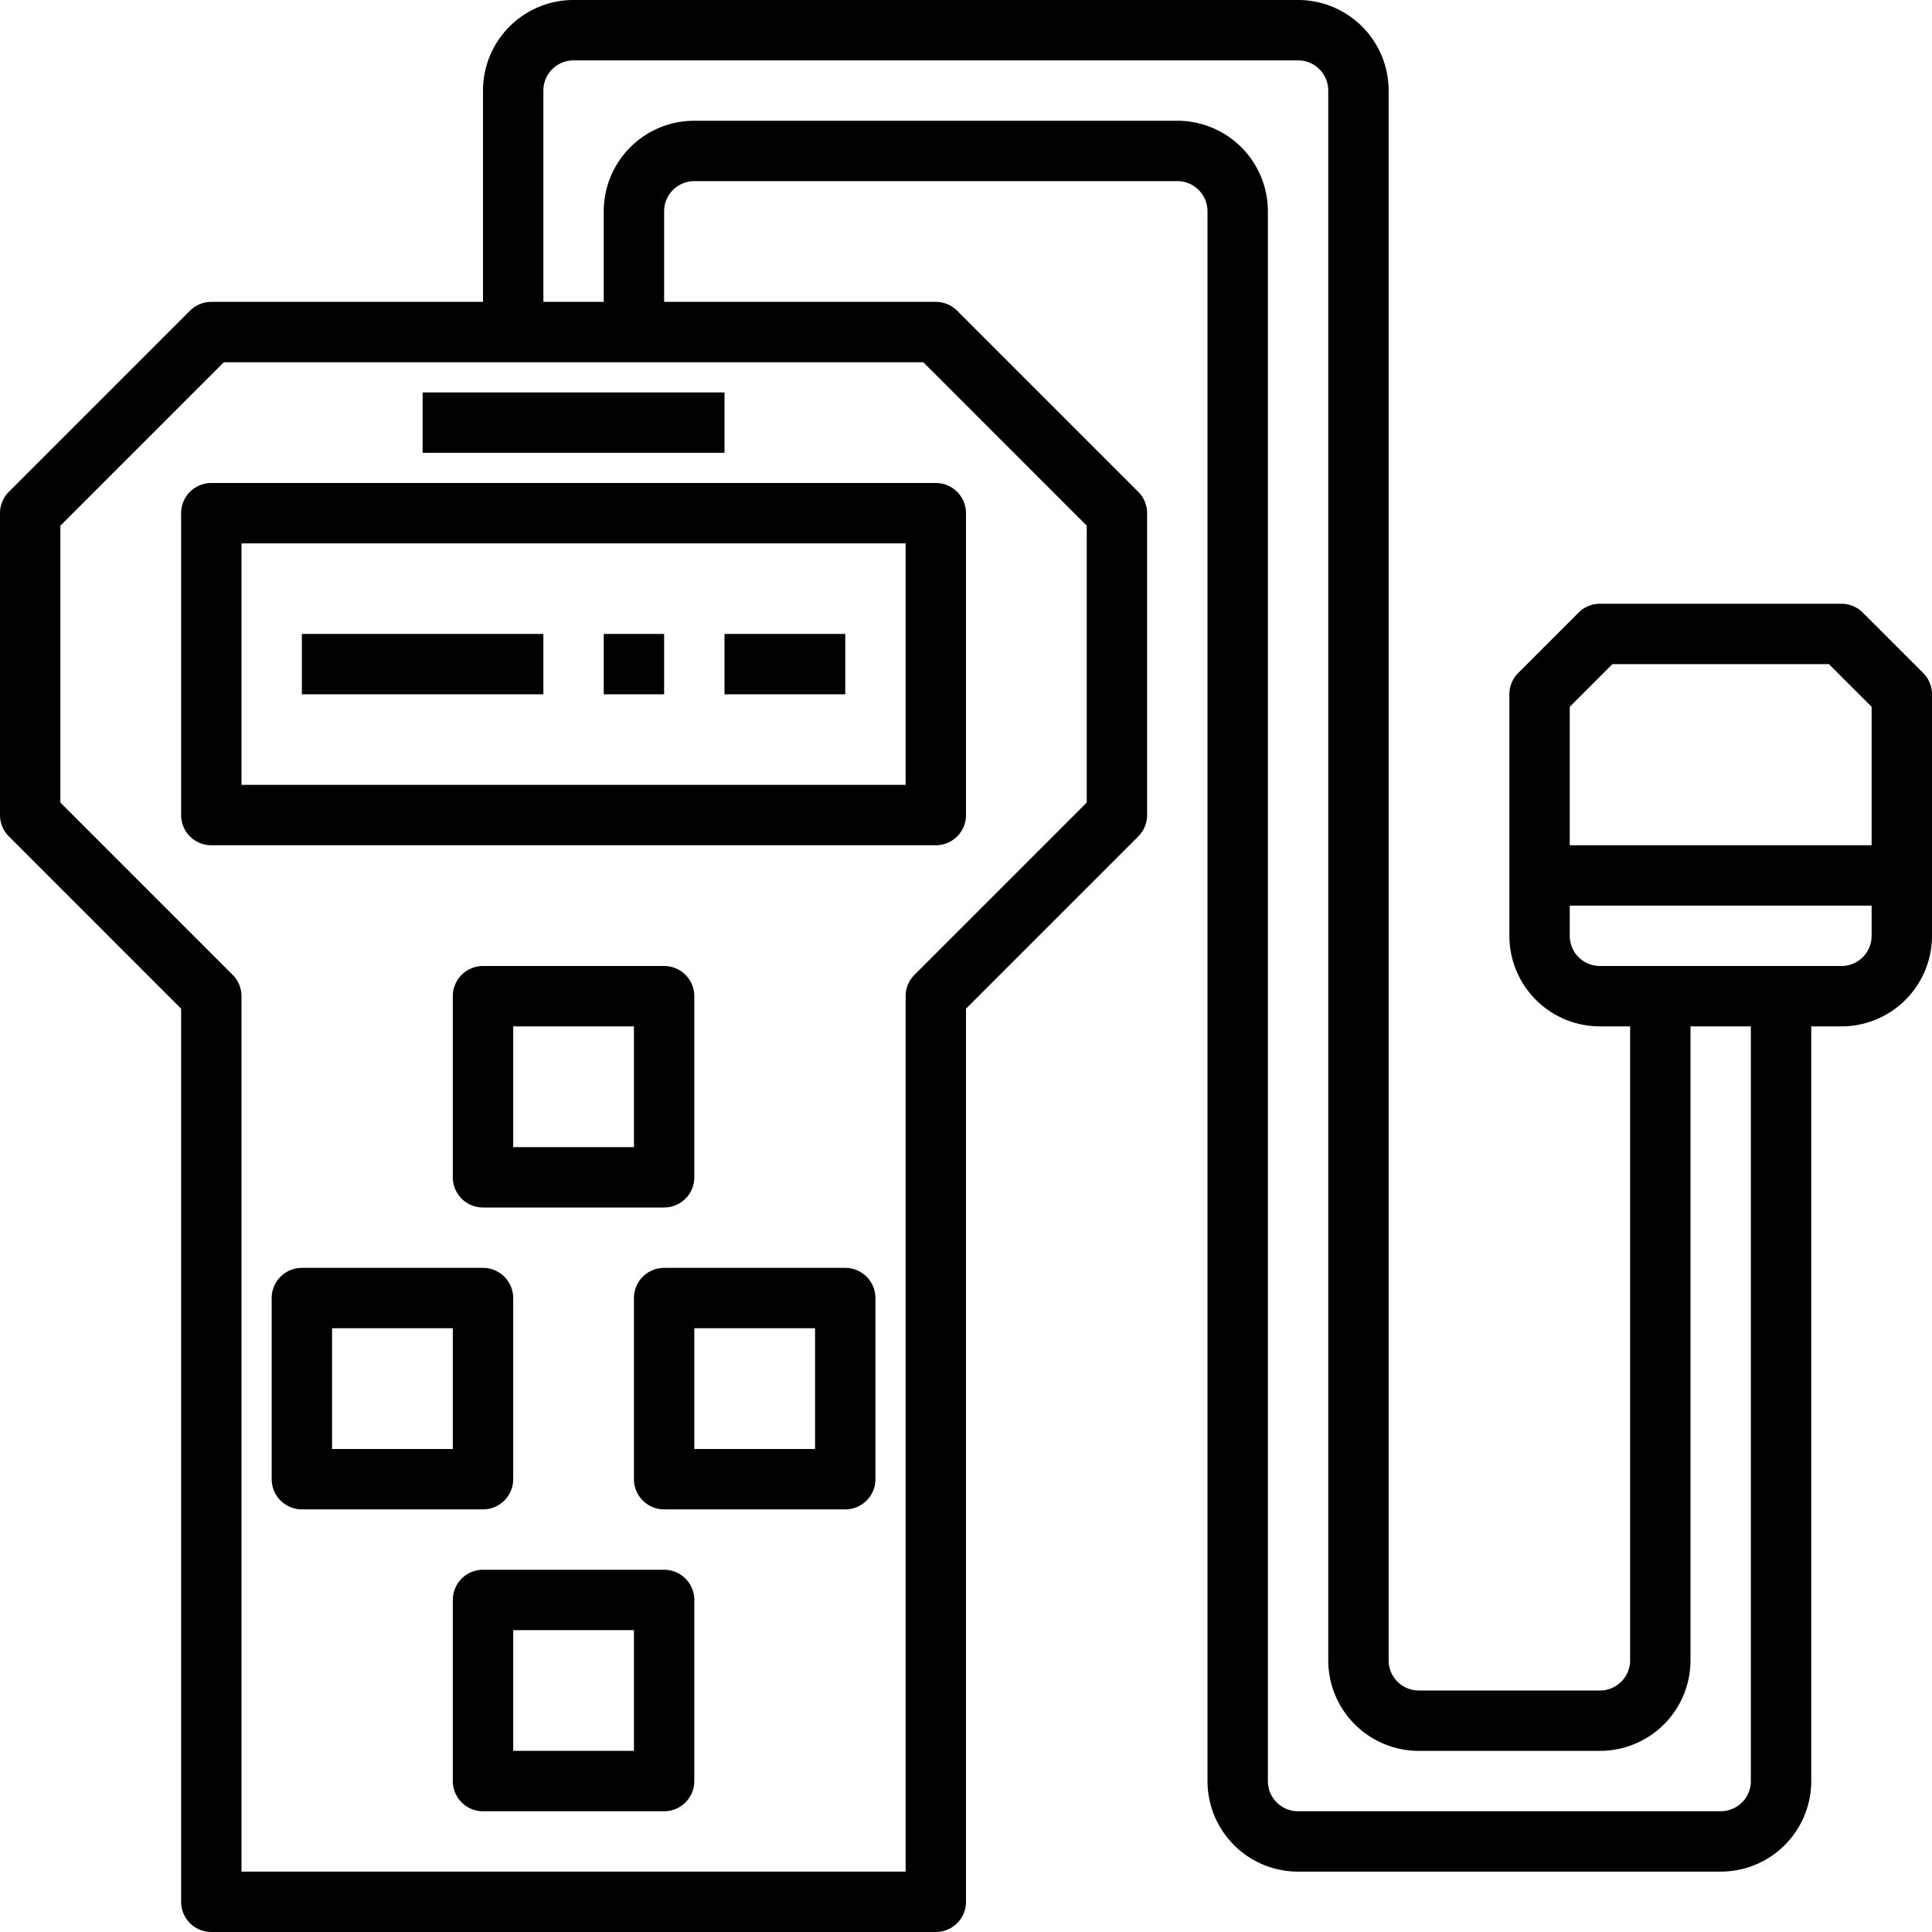
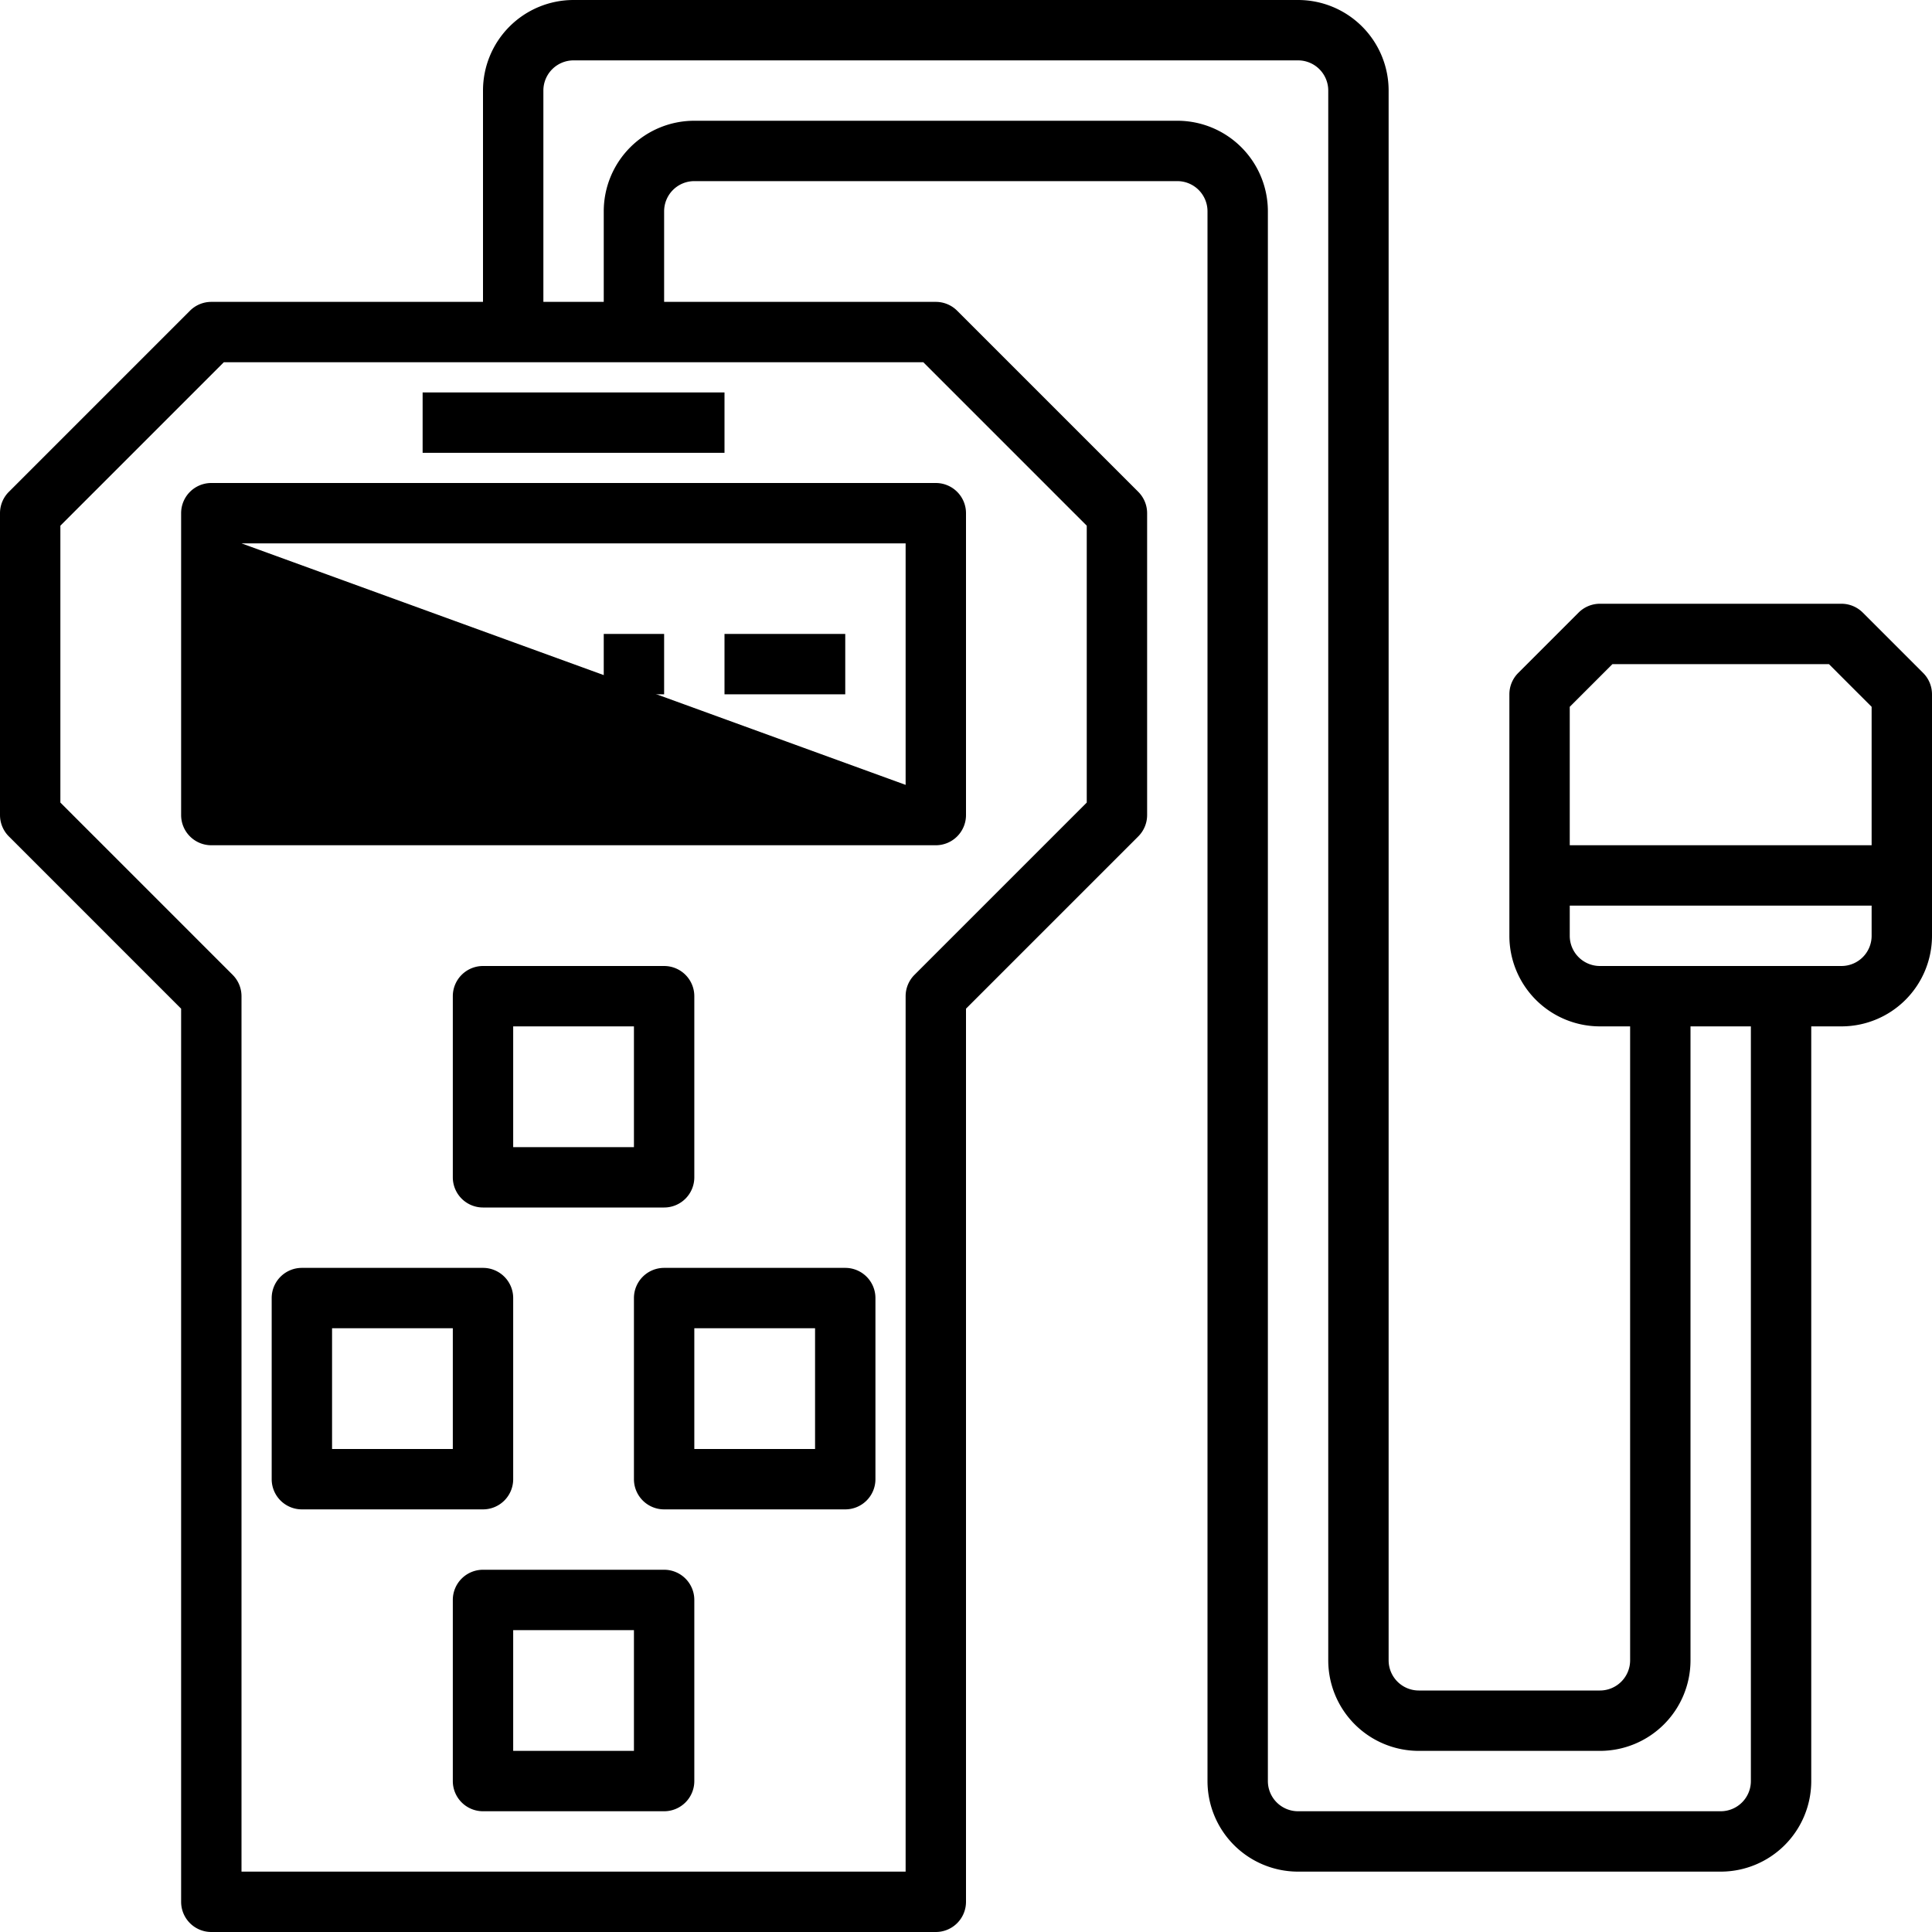
<svg xmlns="http://www.w3.org/2000/svg" viewBox="0 0 64 64" width="512" height="512">
  <g id="Layer_21" data-name="Layer 21">
-     <path d="M6,17V27a1,1,0,0,0,1,1H31a1,1,0,0,0,1-1V17a1,1,0,0,0-1-1H7A1,1,0,0,0,6,17Zm2,1H30v8H8Z" />
+     <path d="M6,17V27a1,1,0,0,0,1,1H31a1,1,0,0,0,1-1V17a1,1,0,0,0-1-1H7A1,1,0,0,0,6,17Zm2,1H30v8Z" />
    <rect x="14" y="13" width="10" height="2" />
    <path d="M22,40a1,1,0,0,0,1-1V33a1,1,0,0,0-1-1H16a1,1,0,0,0-1,1v6a1,1,0,0,0,1,1Zm-5-6h4v4H17Z" />
    <path d="M22,52H16a1,1,0,0,0-1,1v6a1,1,0,0,0,1,1h6a1,1,0,0,0,1-1V53A1,1,0,0,0,22,52Zm-1,6H17V54h4Z" />
    <path d="M17,49V43a1,1,0,0,0-1-1H10a1,1,0,0,0-1,1v6a1,1,0,0,0,1,1h6A1,1,0,0,0,17,49Zm-2-1H11V44h4Z" />
    <path d="M28,42H22a1,1,0,0,0-1,1v6a1,1,0,0,0,1,1h6a1,1,0,0,0,1-1V43A1,1,0,0,0,28,42Zm-1,6H23V44h4Z" />
    <path d="M63.707,22.293l-2-2A1,1,0,0,0,61,20H53a1,1,0,0,0-.707.293l-2,2A1,1,0,0,0,50,23v8a3,3,0,0,0,3,3h1V55a1,1,0,0,1-1,1H47a1,1,0,0,1-1-1V3a3,3,0,0,0-3-3H19a3,3,0,0,0-3,3v7H7a1,1,0,0,0-.707.293l-6,6A1,1,0,0,0,0,17V27a1,1,0,0,0,.293.707L6,33.414V63a1,1,0,0,0,1,1H31a1,1,0,0,0,1-1V33.414l5.707-5.707A1,1,0,0,0,38,27V17a1,1,0,0,0-.293-.707l-6-6A1,1,0,0,0,31,10H22V7a1,1,0,0,1,1-1H39a1,1,0,0,1,1,1V59a3,3,0,0,0,3,3H57a3,3,0,0,0,3-3V34h1a3,3,0,0,0,3-3V23A1,1,0,0,0,63.707,22.293ZM36,17.414v9.172l-5.707,5.707A1,1,0,0,0,30,33V62H8V33a1,1,0,0,0-.293-.707L2,26.586V17.414L7.414,12H30.586ZM58,59a1,1,0,0,1-1,1H43a1,1,0,0,1-1-1V7a3,3,0,0,0-3-3H23a3,3,0,0,0-3,3v3H18V3a1,1,0,0,1,1-1H43a1,1,0,0,1,1,1V55a3,3,0,0,0,3,3h6a3,3,0,0,0,3-3V34h2Zm4-28a1,1,0,0,1-1,1H53a1,1,0,0,1-1-1V30H62ZM52,28V23.414L53.414,22h7.172L62,23.414V28Z" />
-     <rect x="10" y="21" width="8" height="2" />
    <rect x="20" y="21" width="2" height="2" />
    <rect x="24" y="21" width="4" height="2" />
  </g>
</svg>